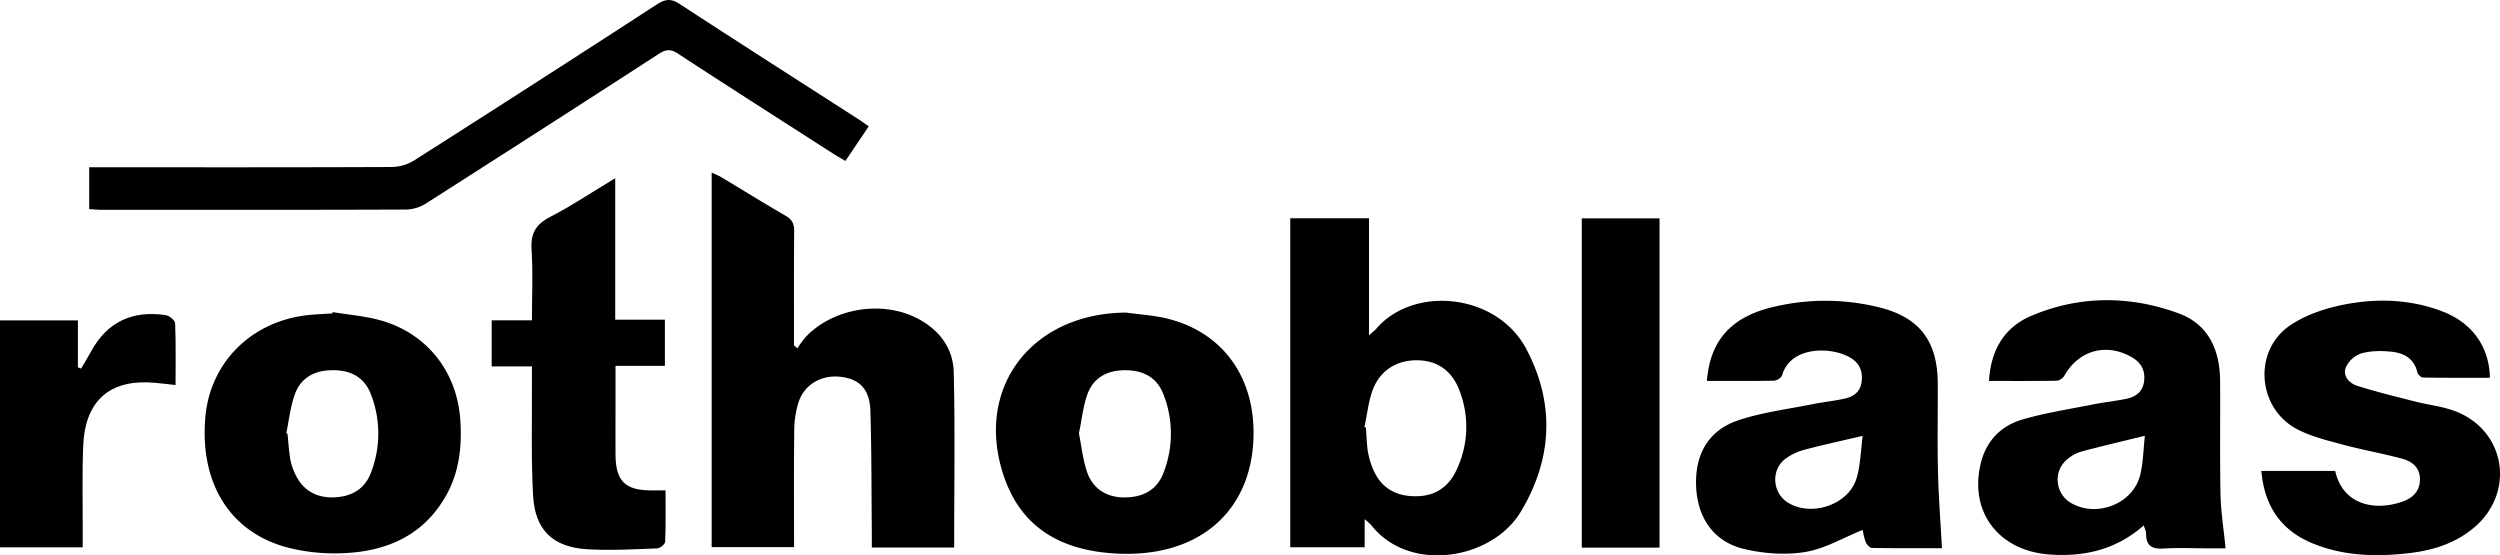
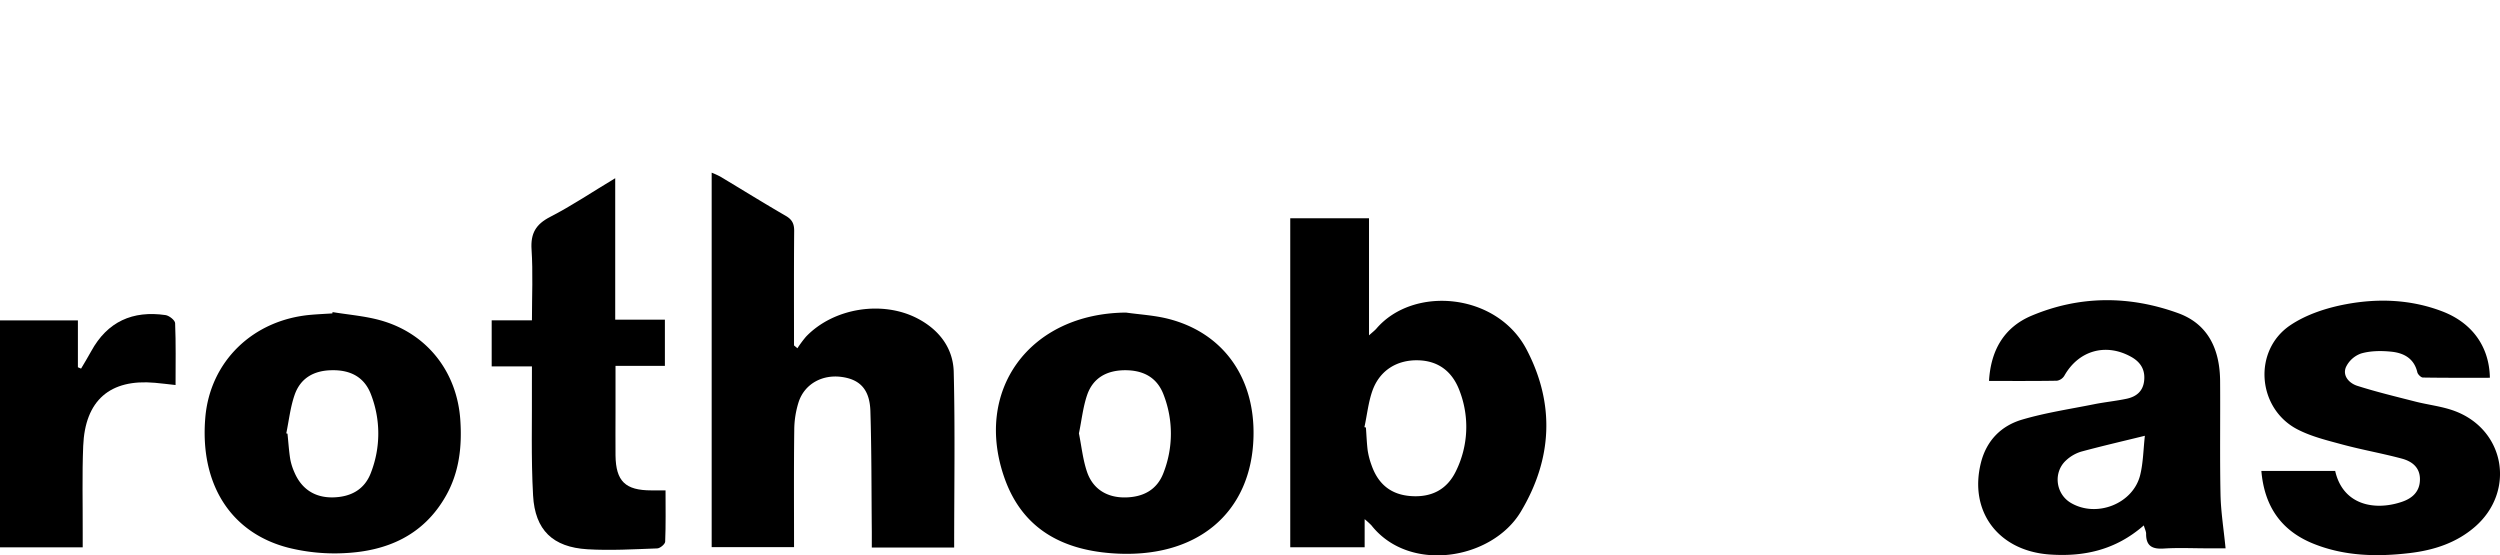
<svg xmlns="http://www.w3.org/2000/svg" viewBox="0 0 1422.71 316.04">
  <g id="Layer_2" data-name="Layer 2">
    <g id="Layer_1-2" data-name="Layer 1">
      <path d="M776.6,295.45v16H734.26V124.22h44.82v66.62c2.25-2,3.35-2.84,4.21-3.84,21.17-24.64,68.56-20.3,85.42,11.81,16.31,31.09,14.71,62.43-3.25,92.4-16.34,27.27-63.28,35.25-85,7.76A46.19,46.19,0,0,0,776.6,295.45Zm-.13-52.37.85.22c.33,4.33.47,8.68,1,13a43.79,43.79,0,0,0,2.18,8.38c3.86,11.11,11.33,16.8,22.26,17.62,11.92.89,20.84-3.71,25.93-14.47a56.93,56.93,0,0,0,2.09-45c-4.19-11.63-12.48-17.54-23.8-17.79-11.93-.28-21.71,5.66-25.88,17.1C778.71,228.77,778,236.07,776.47,243.08Z" />
      <path d="M543,311.58H496.13c0-3.26,0-6.1,0-8.93-.22-22.94-.1-45.88-.81-68.8-.39-12.26-6-18-16.51-19.36-10.86-1.43-20.78,3.93-24.24,14.06A53.39,53.39,0,0,0,452,244.83c-.28,22-.12,43.92-.12,66.54H405V98.26a47.85,47.85,0,0,1,4.93,2.25c12.42,7.44,24.72,15.09,37.25,22.34,3.63,2.1,4.81,4.54,4.77,8.63-.19,21.7-.09,43.39-.09,65.09l1.94,1.62a62.94,62.94,0,0,1,4.89-6.6c15.61-16.32,43.43-20.82,63.5-10.33,12.3,6.43,20.21,16.83,20.56,30.38C543.56,244.68,543,277.76,543,311.58Z" />
      <path d="M1220,299c-16,14-34.11,18-53.93,16.53-29-2.21-45.7-24.64-38.74-52.25,3.18-12.63,11.55-21,23.46-24.5,13.35-3.93,27.24-6,40.93-8.74,6.15-1.23,12.43-1.83,18.55-3.13,5.33-1.14,9.21-4.1,9.91-10.07.75-6.31-1.93-10.71-7.3-13.73-14.45-8.11-30-3.67-38.09,10.7a6.07,6.07,0,0,1-4.2,2.85c-12.77.22-25.54.13-38.67.13,1-17.6,8.68-30.59,24.24-37.14,27.41-11.53,55.69-11.49,83.43-1.42,17.33,6.3,23.71,21,23.84,38.64.16,21.5-.21,43,.23,64.52.2,9.78,1.79,19.54,2.88,30.65h-10.45c-8.22,0-16.46-.41-24.64.12-6.5.43-10.17-1.31-10.13-8.34C1221.37,302.66,1220.76,301.52,1220,299Zm.57-51c-12.91,3.18-24.6,5.87-36.15,9a22.08,22.08,0,0,0-8.67,5c-7.44,6.84-5.91,19.09,2.73,24.18,14.7,8.69,35.57.46,39.5-16C1219.67,263.22,1219.73,255.93,1220.61,248Z" />
-       <path d="M971.38,216.77c1.71-22.4,13.24-35.82,36-41.65a126.9,126.9,0,0,1,61-.46c23.7,5.54,34.22,19.12,34.36,43.31.1,16.67-.27,33.35.12,50,.33,14.33,1.45,28.65,2.28,44-12.16,0-26,.1-39.91-.16-1.24,0-3-2.07-3.55-3.54a38.33,38.33,0,0,1-1.65-6.71c-11.09,4.46-21.56,10.75-32.76,12.58s-23.71.93-34.92-1.77c-17.3-4.17-26.47-17.91-27.12-35.89s7-31.59,24-37.29c13.59-4.56,28.13-6.33,42.28-9.18,6.14-1.24,12.42-1.83,18.53-3.22,5-1.13,8.74-4,9.4-9.66.65-5.54-.93-10-5.71-13.11-10.4-6.83-34.61-7.6-39.55,9.51-.4,1.42-3,3.09-4.66,3.12C996.94,216.89,984.4,216.77,971.38,216.77ZM1060,248.05c-11.93,2.81-22.48,5.06-32.88,7.84a32.6,32.6,0,0,0-11,5.13c-8.29,6.25-7.61,19.07.93,24.71,13.46,8.9,35.38,1.51,39.63-14C1058.78,264.33,1058.94,256.36,1060,248.05Z" />
      <path d="M189.26,177.61c9,1.49,18.25,2.2,27,4.61,26.69,7.34,43.93,29.38,45.71,57,1,15-.64,29.49-8.11,42.78-12.77,22.72-33.72,31.76-58.43,32.81a108.7,108.7,0,0,1-31.5-3.15c-32.94-8.55-50.29-36.54-47.09-74.08,2.72-31.84,27-55.53,60-58.42,4.09-.36,8.2-.54,12.3-.8Zm-26.35,69,.7.2c.49,4.79.8,9.61,1.54,14.36a32.89,32.89,0,0,0,2.36,7.55c4.05,9.58,11.67,14.58,22.11,14.33,10-.25,17.89-4.42,21.5-14.12a61.52,61.52,0,0,0,0-44.45c-3.78-10-11.81-14-22.29-13.79-10.27.15-17.92,4.5-21.23,14.22C165.21,231.9,164.41,239.39,162.91,246.65Z" />
      <path d="M640.77,177.88c7.87,1.11,15.91,1.55,23.58,3.44,31.56,7.8,49.83,33.38,49,67.13-1,43.15-32,70.18-81.1,66.37-28.11-2.18-50.15-14.05-60.33-42C553.62,222.38,585.84,178.33,640.77,177.88ZM614,246.62c1.51,7.5,2.25,15,4.62,21.95,3.35,9.79,11.44,14.7,21.88,14.51,10-.18,17.91-4.24,21.6-13.94a61.21,61.21,0,0,0,.11-44.45c-3.75-10-11.68-14.07-22.18-14-10.26.1-18,4.39-21.35,14.06C616.3,231.71,615.55,239.22,614,246.62Z" />
      <path d="M1286.91,268h42c4.44,19.57,22.57,22.73,37.71,17.67,6.11-2,10.6-5.88,10.53-13.08-.06-6.76-4.71-10.08-10.21-11.58-11.15-3-22.59-5-33.75-8-8.79-2.38-17.92-4.57-25.9-8.74-22.75-11.91-25.29-44.71-4-59.13,9.22-6.24,20.9-10,32-12.06,18.14-3.37,36.61-2.68,54.25,4,17.21,6.47,27.08,20.05,27.41,37.9-12.7,0-25.4.08-38.1-.13-1.11,0-2.9-1.79-3.19-3-1.85-7.92-7.77-11-14.79-11.71-5.66-.58-11.73-.54-17.14,1A15.1,15.1,0,0,0,1335,209c-2,5,2,9.14,6.5,10.57,10.75,3.42,21.74,6.08,32.68,8.87,7.69,2,15.78,2.78,23.12,5.6,28.48,10.91,34.23,45.74,11.13,65.78-10.61,9.2-23.45,13.29-37,14.91-18.63,2.22-37.18,1.82-54.9-5.32C1298.12,302,1288.6,288.05,1286.91,268Z" />
-       <path d="M50.76,119V95.2h8.32c54.61,0,109.22.08,163.83-.16a25.13,25.13,0,0,0,12.69-3.68q69.35-44.14,138.31-88.9c4.68-3,7.9-3.44,12.8-.23,33.76,22,67.76,43.72,101.67,65.53,1.81,1.16,3.54,2.43,6,4.12L481.11,91.6c-2.55-1.52-4.8-2.79-7-4.18-29.46-18.92-59-37.76-88.28-56.89C381.75,27.85,379,28,375,30.62q-66,42.72-132.24,84.95a22.47,22.47,0,0,1-11.28,3.68c-58,.23-116,.16-174,.14C55.38,119.39,53.27,119.14,50.76,119Z" />
      <path d="M302.72,208.53H279.81V182.3h22.91c0-13.94.64-27.16-.22-40.29-.6-9.19,2.39-14.36,10.61-18.59,12.35-6.35,23.94-14.18,37-22V181.9h28.27v26.3H350.28v26.32c0,8.22-.08,16.43,0,24.64.2,14.71,5.58,19.91,20.4,19.91h8.07c0,10,.19,19.61-.21,29.19-.06,1.4-2.89,3.77-4.5,3.83-13.25.47-26.57,1.28-39.78.49-19.62-1.19-29.79-10.86-30.89-30.56-1.2-21.44-.53-43-.67-64.48C302.7,214.71,302.72,211.89,302.72,208.53Z" />
-       <path d="M944.41,311.64H900.16V124.27h44.25Z" />
      <path d="M0,182.33H44.33V209l1.81.77c1.92-3.28,3.91-6.51,5.73-9.84C61.1,183,75.53,176.6,94.2,179.31c2.08.3,5.39,2.92,5.46,4.58.48,11.53.25,23.09.25,35.22-4.31-.47-8-.93-11.73-1.27-25.56-2.3-39.79,9.94-40.83,36-.66,16.38-.22,32.82-.28,49.23v8.39H0Z" />
    </g>
  </g>
</svg>